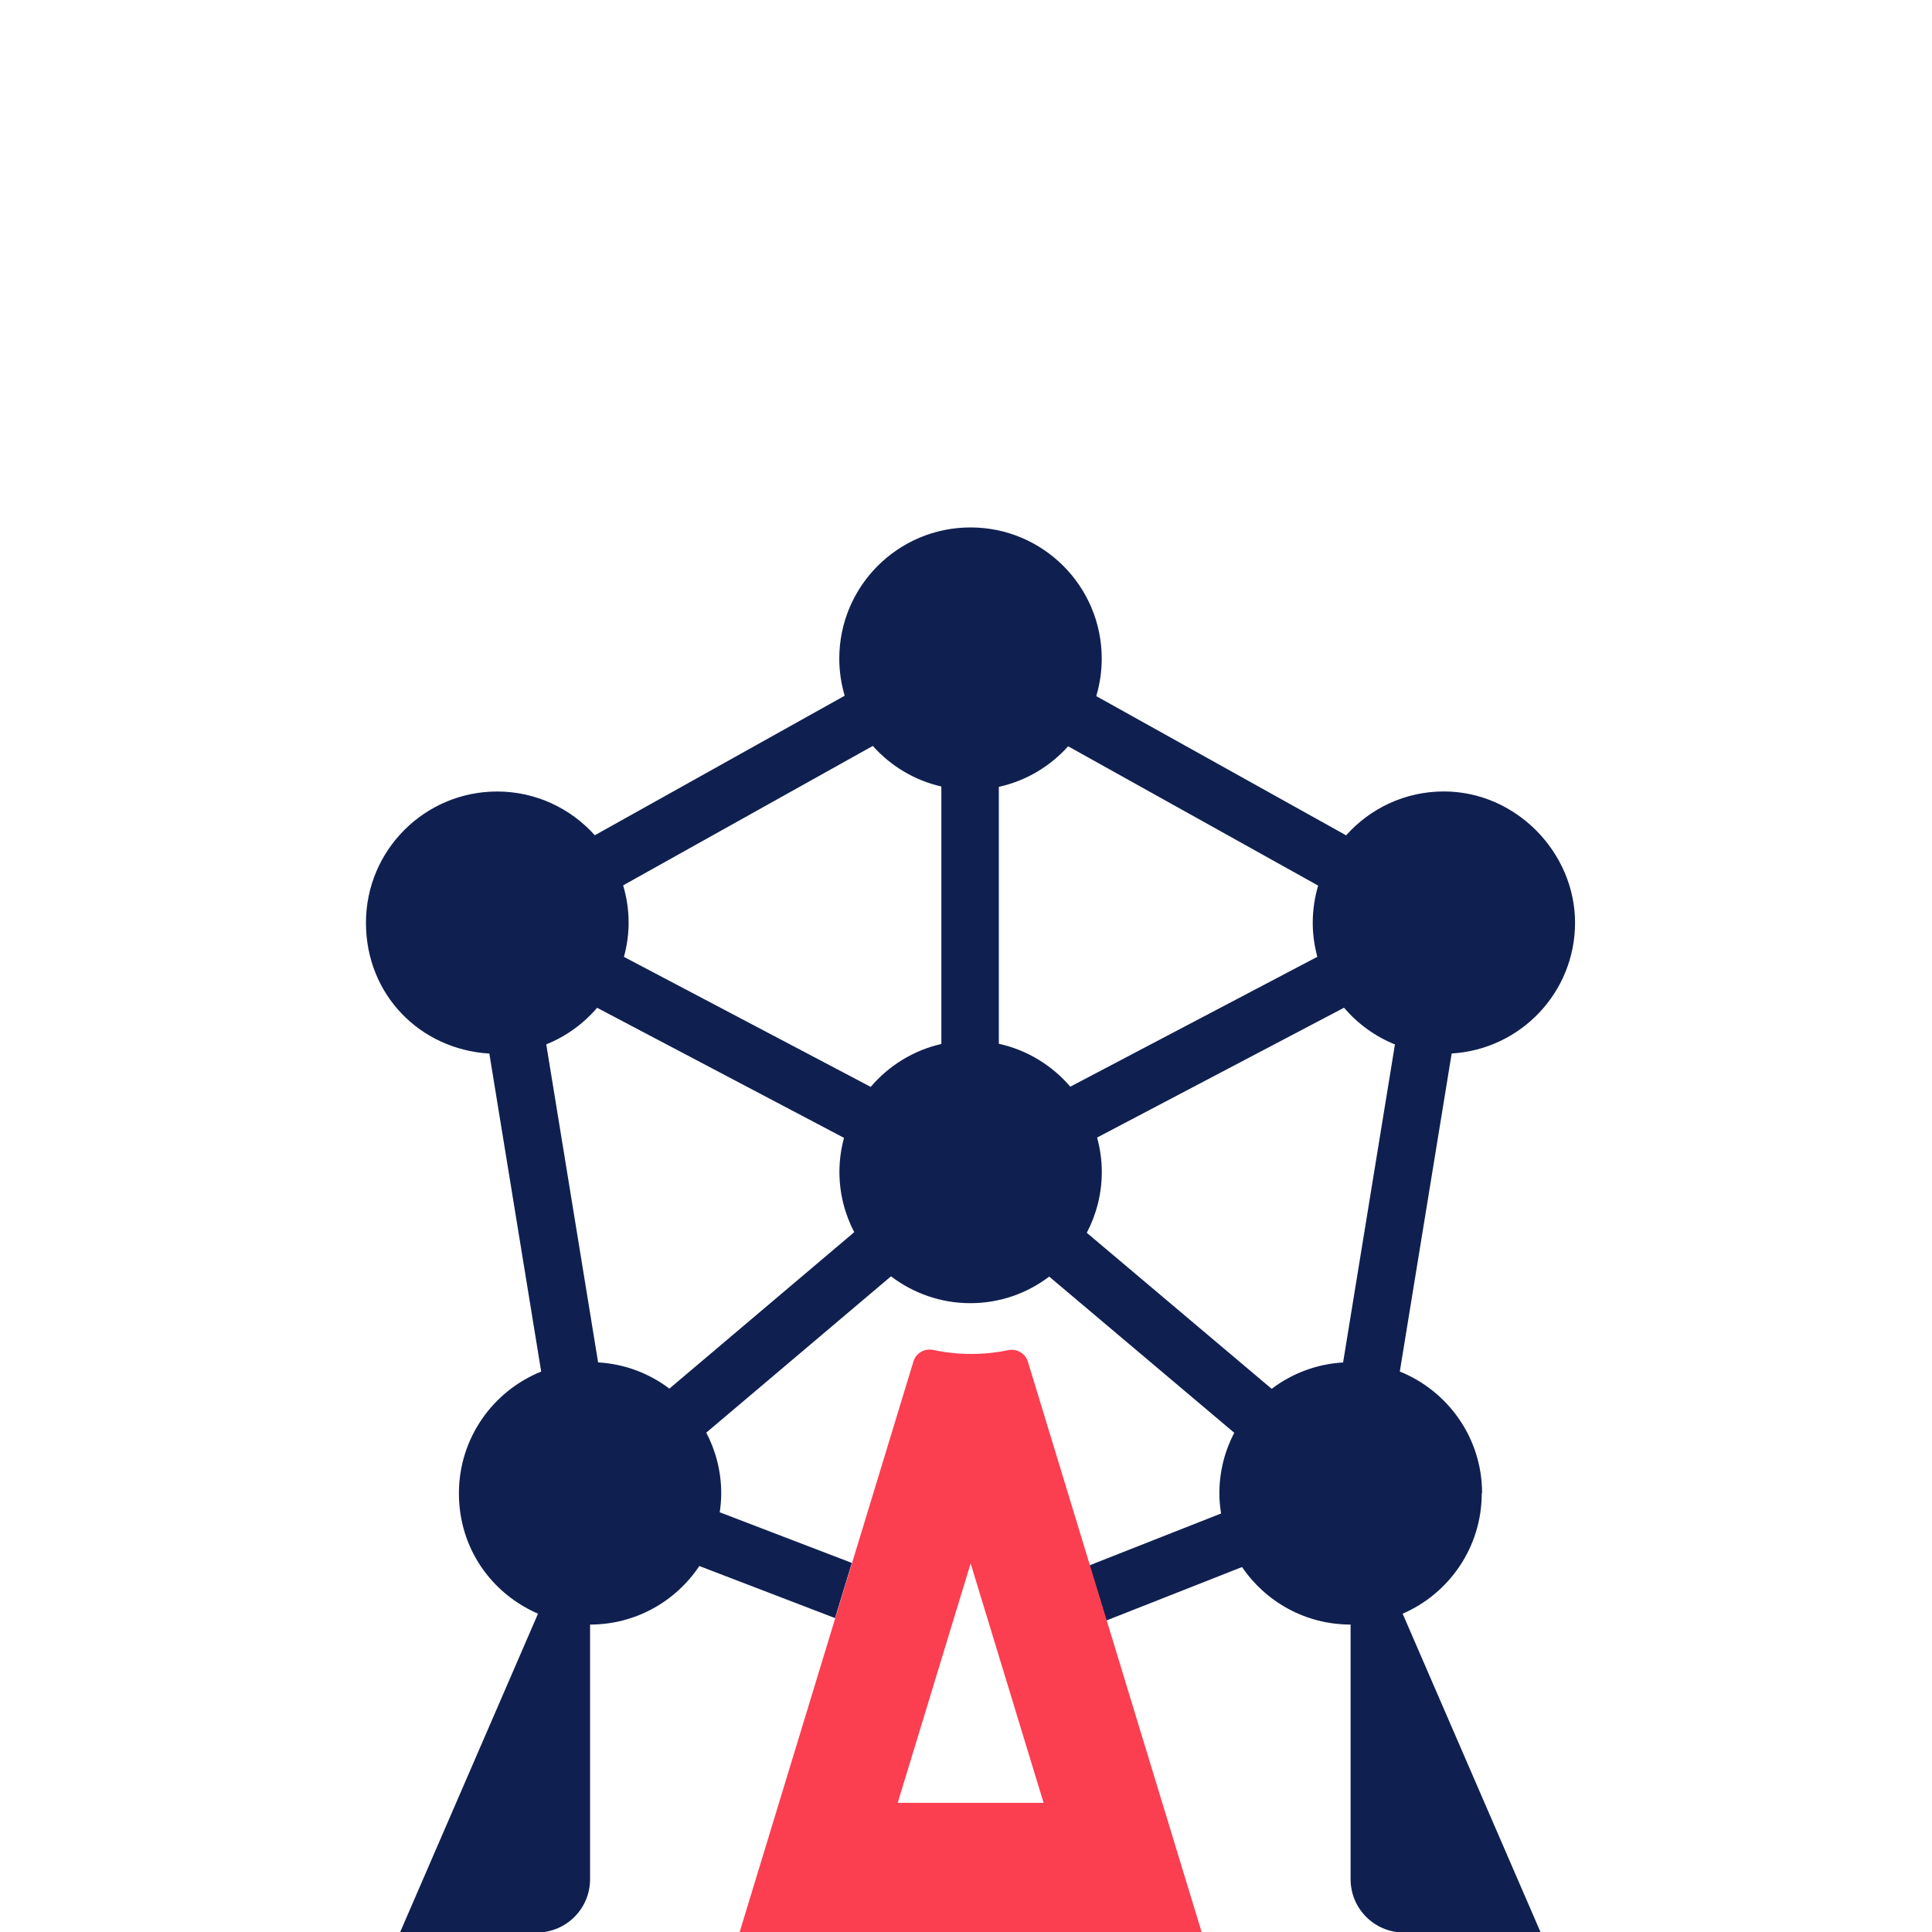
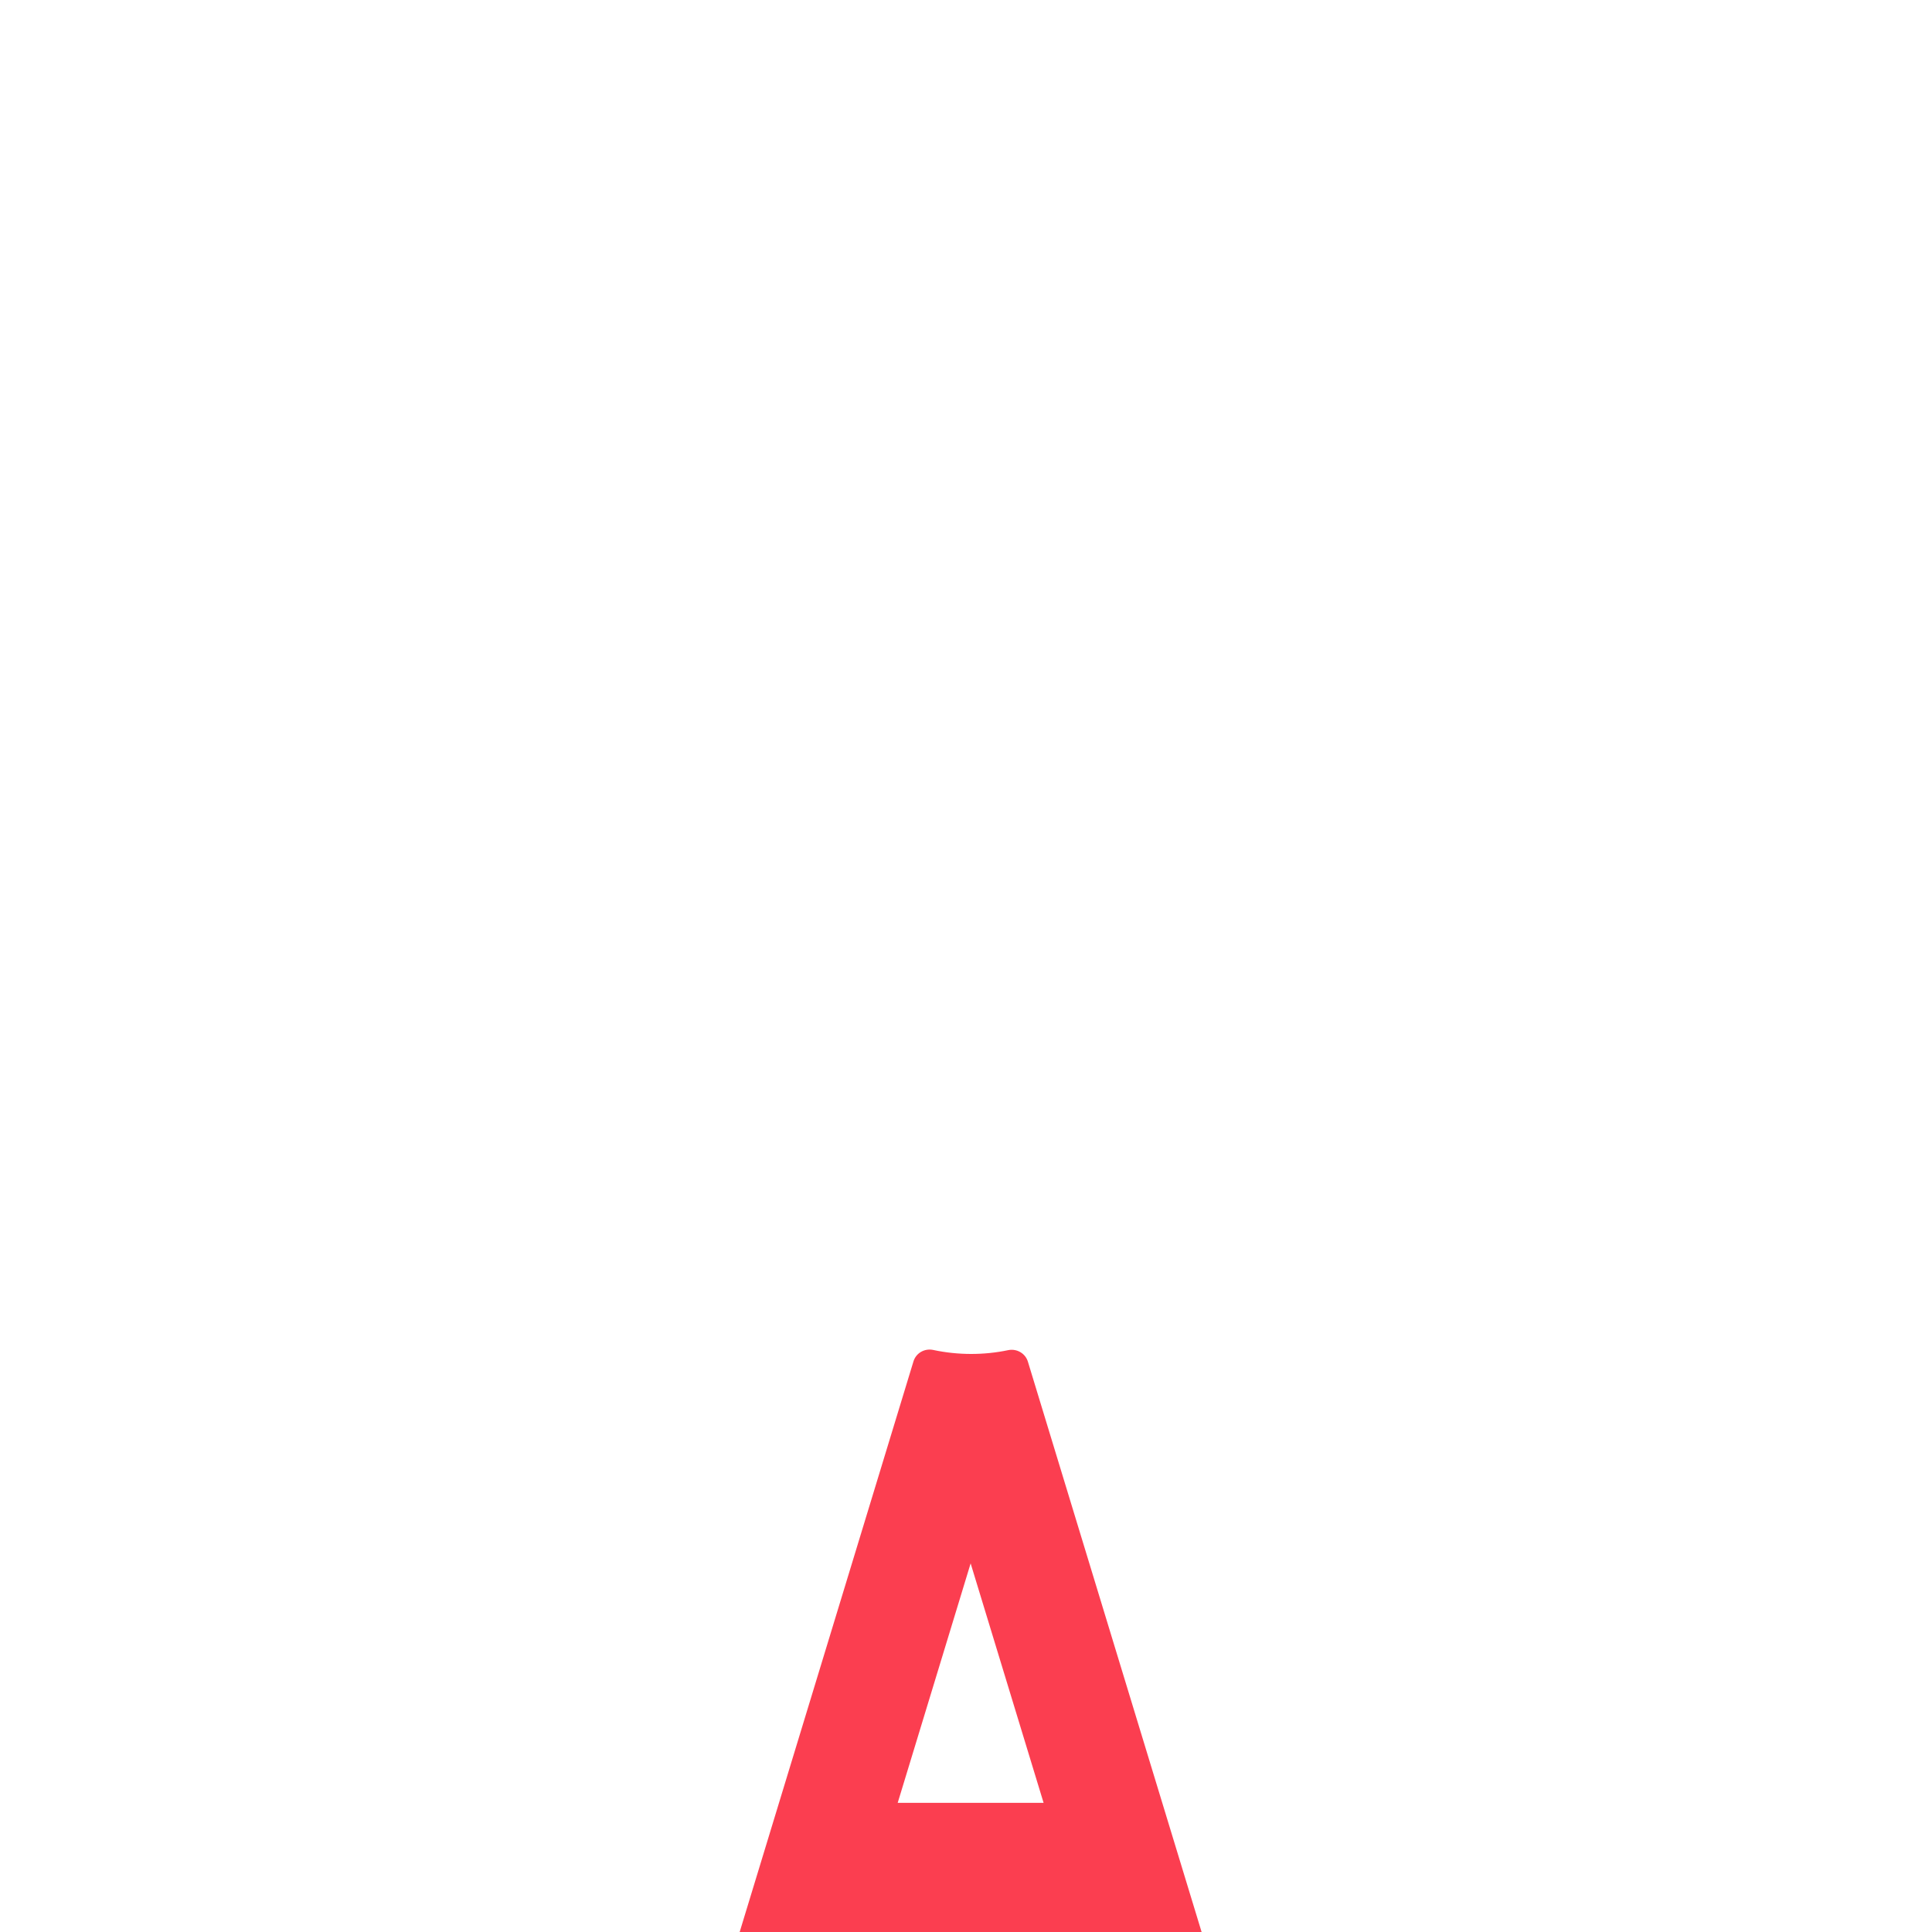
<svg xmlns="http://www.w3.org/2000/svg" width="110px" height="110px" viewBox="0 0 110 110" version="1.1">
  <title>CBA-Icons-Brussel-positive</title>
  <g id="CBA-Icons-Brussel-positive" stroke="none" stroke-width="1" fill="none" fill-rule="evenodd">
    <g transform="translate(20.836, 30.03)" fill-rule="nonzero" id="Shape">
-       <path d="M63.548,54.987 C63.548,51.846 61.608,49.167 58.863,48.059 L61.816,29.951 C65.734,29.72 68.841,26.479 68.841,22.503 C68.841,18.527 65.496,15.032 61.369,15.032 C59.156,15.032 57.174,15.998 55.807,17.53 L41.58,9.604 C41.78,8.927 41.892,8.214 41.892,7.471 C41.892,3.345 38.547,5.47018418e-15 34.42,5.47018418e-15 C30.294,5.47018418e-15 26.949,3.345 26.949,7.471 C26.949,8.203 27.061,8.911 27.257,9.581 L13.03,17.526 C11.663,16.002 9.681,15.035 7.471,15.035 C3.345,15.035 5.47018418e-15,18.38 5.47018418e-15,22.507 C5.47018418e-15,26.633 3.11,29.724 7.025,29.955 L9.977,48.062 C7.233,49.167 5.293,51.85 5.293,54.991 C5.293,58.132 7.148,60.696 9.796,61.847 L1.936,80 L9.723,80 C11.402,80 12.76,78.641 12.76,76.963 L12.76,62.466 C15.355,62.466 17.641,61.142 18.981,59.133 L26.71,62.097 L27.665,58.956 L20.143,56.073 C20.193,55.719 20.228,55.361 20.228,54.995 C20.228,53.748 19.916,52.574 19.377,51.538 L29.894,42.639 C31.149,43.593 32.711,44.167 34.409,44.167 C36.106,44.167 37.65,43.601 38.901,42.654 L49.437,51.546 C48.898,52.578 48.59,53.748 48.59,54.995 C48.59,55.388 48.628,55.769 48.686,56.142 L41.195,59.094 L42.154,62.235 L49.879,59.191 C51.223,61.165 53.49,62.466 56.061,62.466 L56.061,76.963 C56.061,78.641 57.42,80 59.098,80 L66.885,80 L59.025,61.847 C61.673,60.7 63.529,58.063 63.529,54.991 L63.548,54.987 Z M13.218,47.539 L10.266,29.432 C11.394,28.978 12.383,28.258 13.161,27.349 L27.218,34.755 C27.053,35.371 26.957,36.018 26.957,36.688 C26.957,37.927 27.265,39.097 27.8,40.125 L17.276,49.032 C16.132,48.166 14.739,47.627 13.218,47.539 L13.218,47.539 Z M41.63,34.736 L55.688,27.345 C56.465,28.258 57.458,28.981 58.586,29.436 L55.634,47.543 C54.11,47.631 52.712,48.178 51.569,49.044 L41.041,40.16 C41.584,39.124 41.896,37.946 41.896,36.695 C41.896,36.018 41.8,35.367 41.63,34.744 L41.63,34.736 Z M54.214,20.39 C54.017,21.06 53.906,21.772 53.906,22.507 C53.906,23.18 54.002,23.827 54.167,24.447 L40.102,31.841 C39.063,30.629 37.646,29.751 36.033,29.397 L36.033,14.77 C37.588,14.427 38.955,13.603 39.979,12.46 L54.21,20.39 L54.214,20.39 Z M28.858,12.441 C29.871,13.576 31.226,14.4 32.761,14.751 L32.761,29.409 C31.164,29.774 29.763,30.648 28.739,31.853 L14.689,24.451 C14.858,23.831 14.955,23.18 14.955,22.503 C14.955,21.764 14.843,21.052 14.643,20.378 L28.862,12.437 L28.858,12.441 Z" fill="#0F2050" />
      <path d="M37.688,47.497 C37.542,47.019 37.053,46.742 36.564,46.842 C35.883,46.985 35.179,47.058 34.459,47.058 C33.739,47.058 32.996,46.981 32.299,46.831 C31.807,46.727 31.318,47.004 31.172,47.485 L21.271,79.992 L47.585,79.992 L37.688,47.497 L37.688,47.497 Z M30.275,72.617 L34.428,58.983 L38.582,72.617 L30.279,72.617 L30.275,72.617 Z" fill="#FB3E50" />
    </g>
  </g>
</svg>